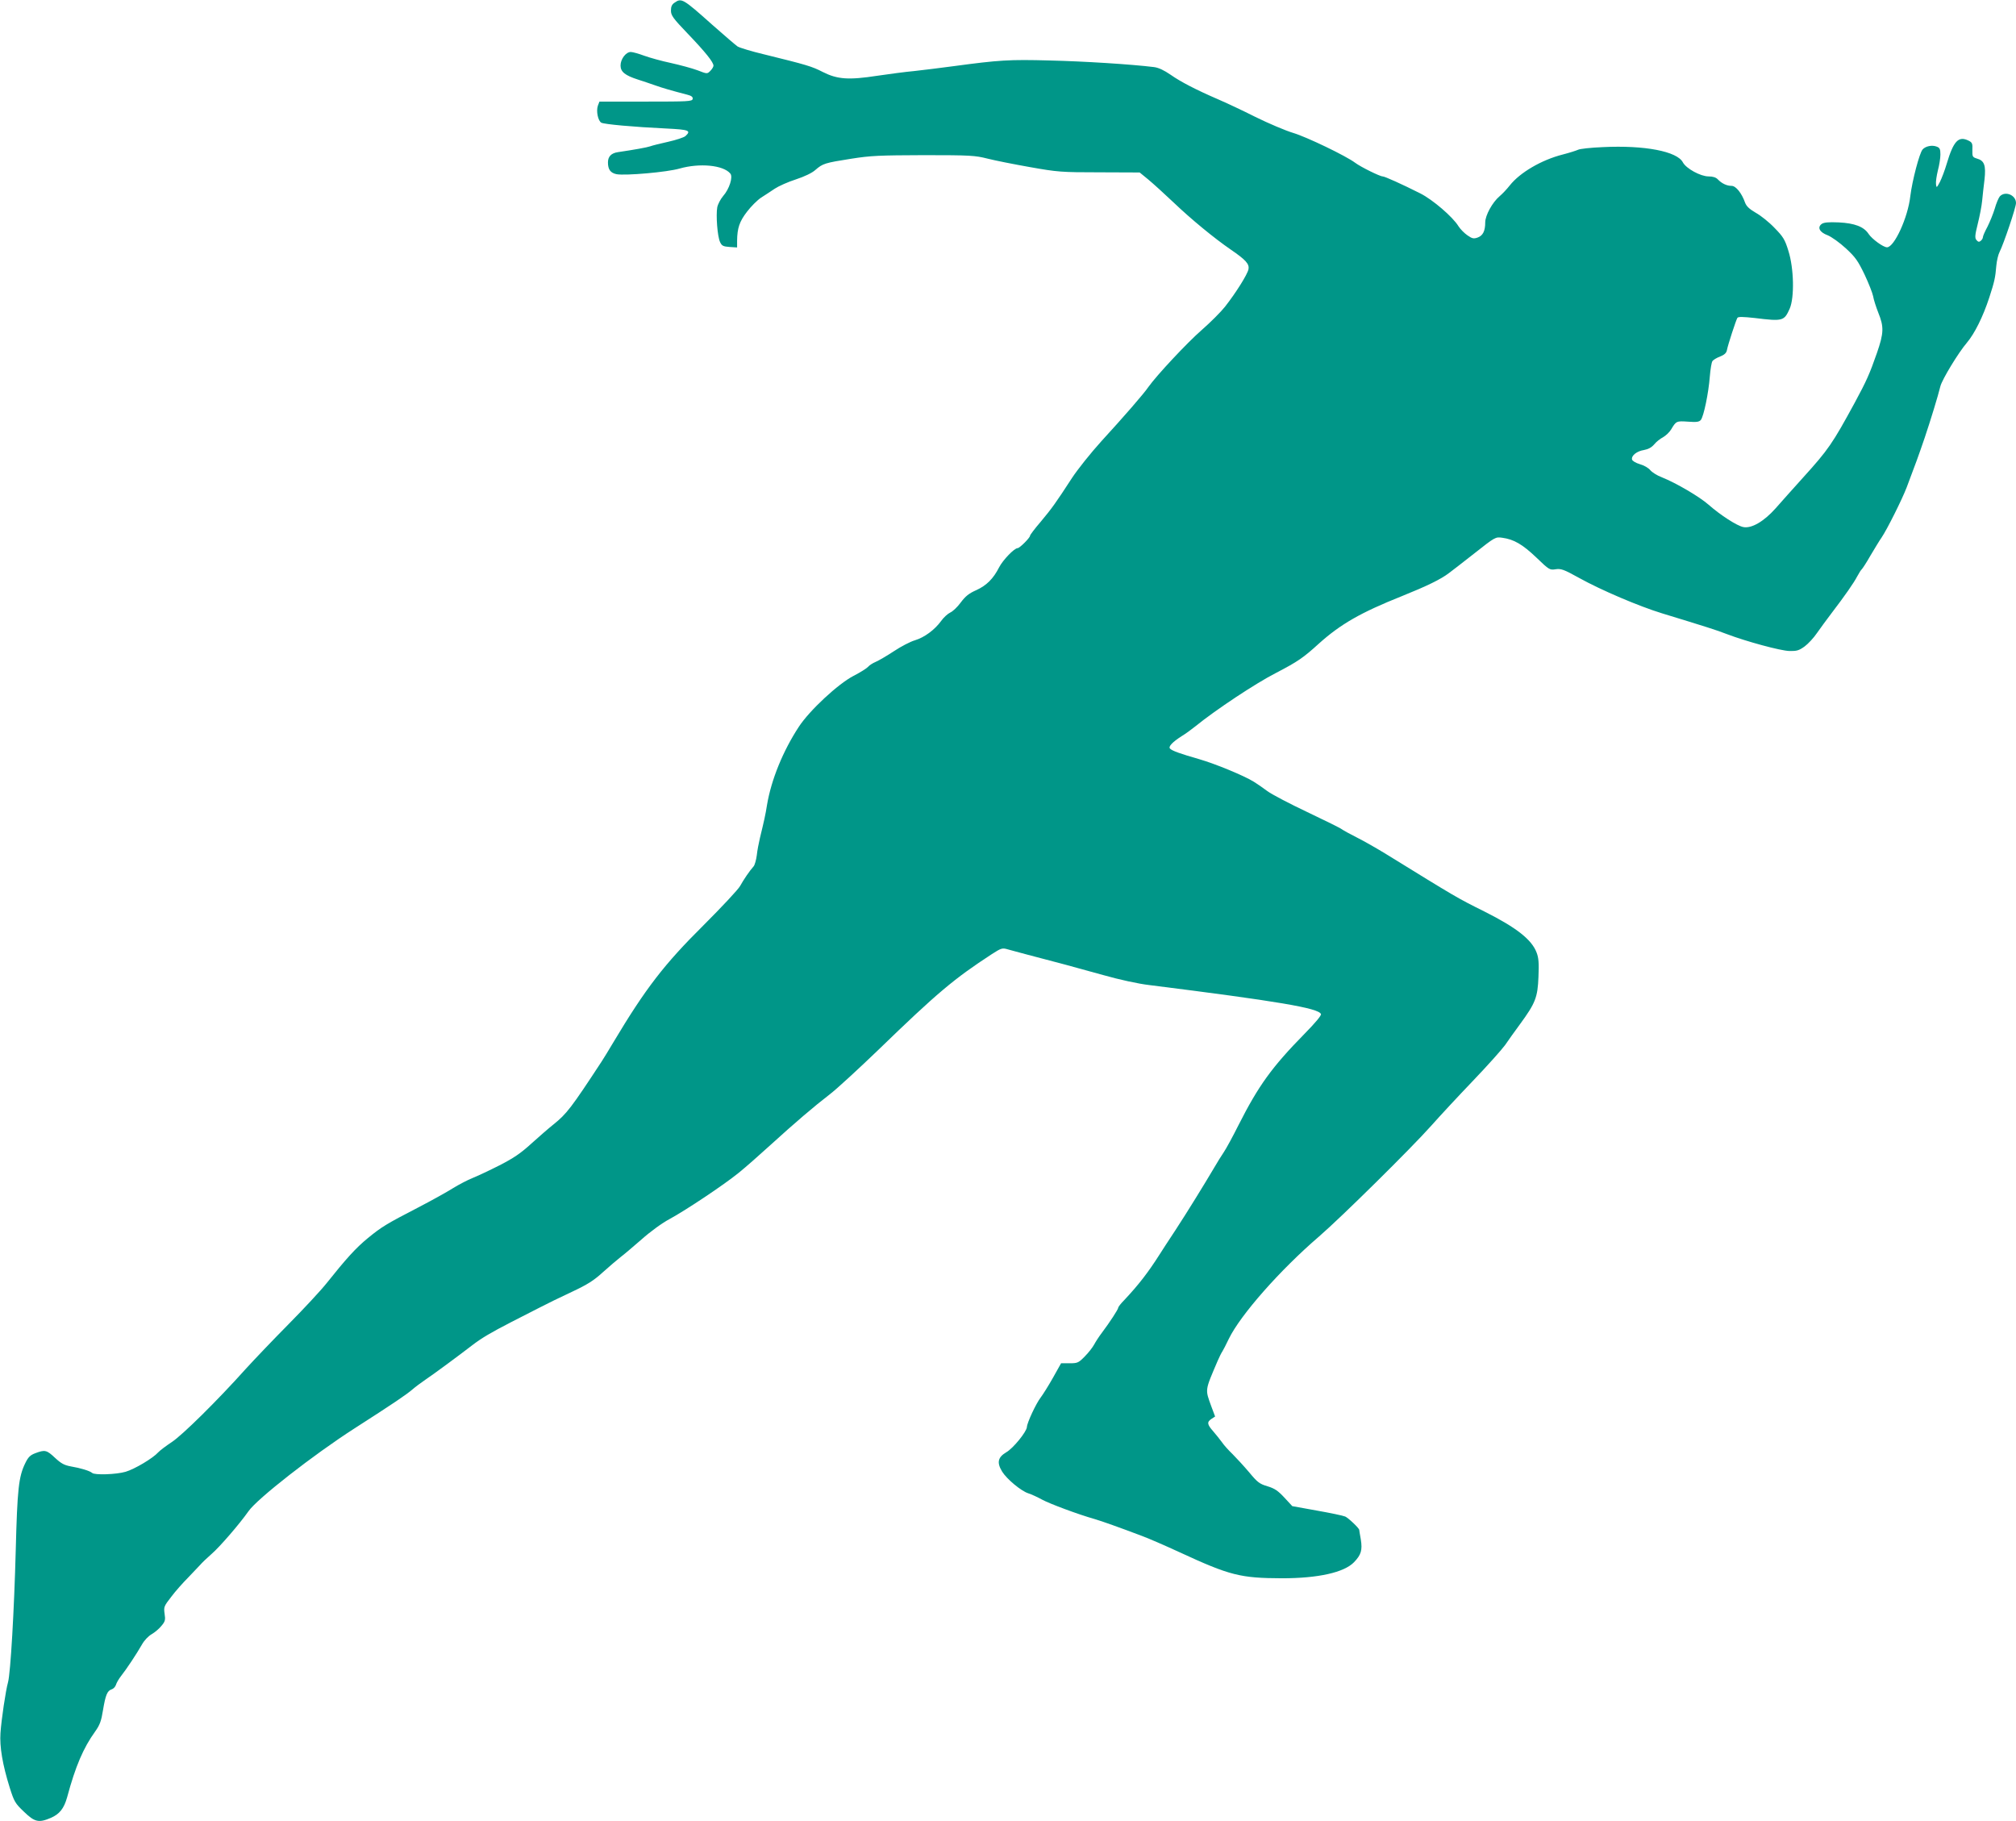
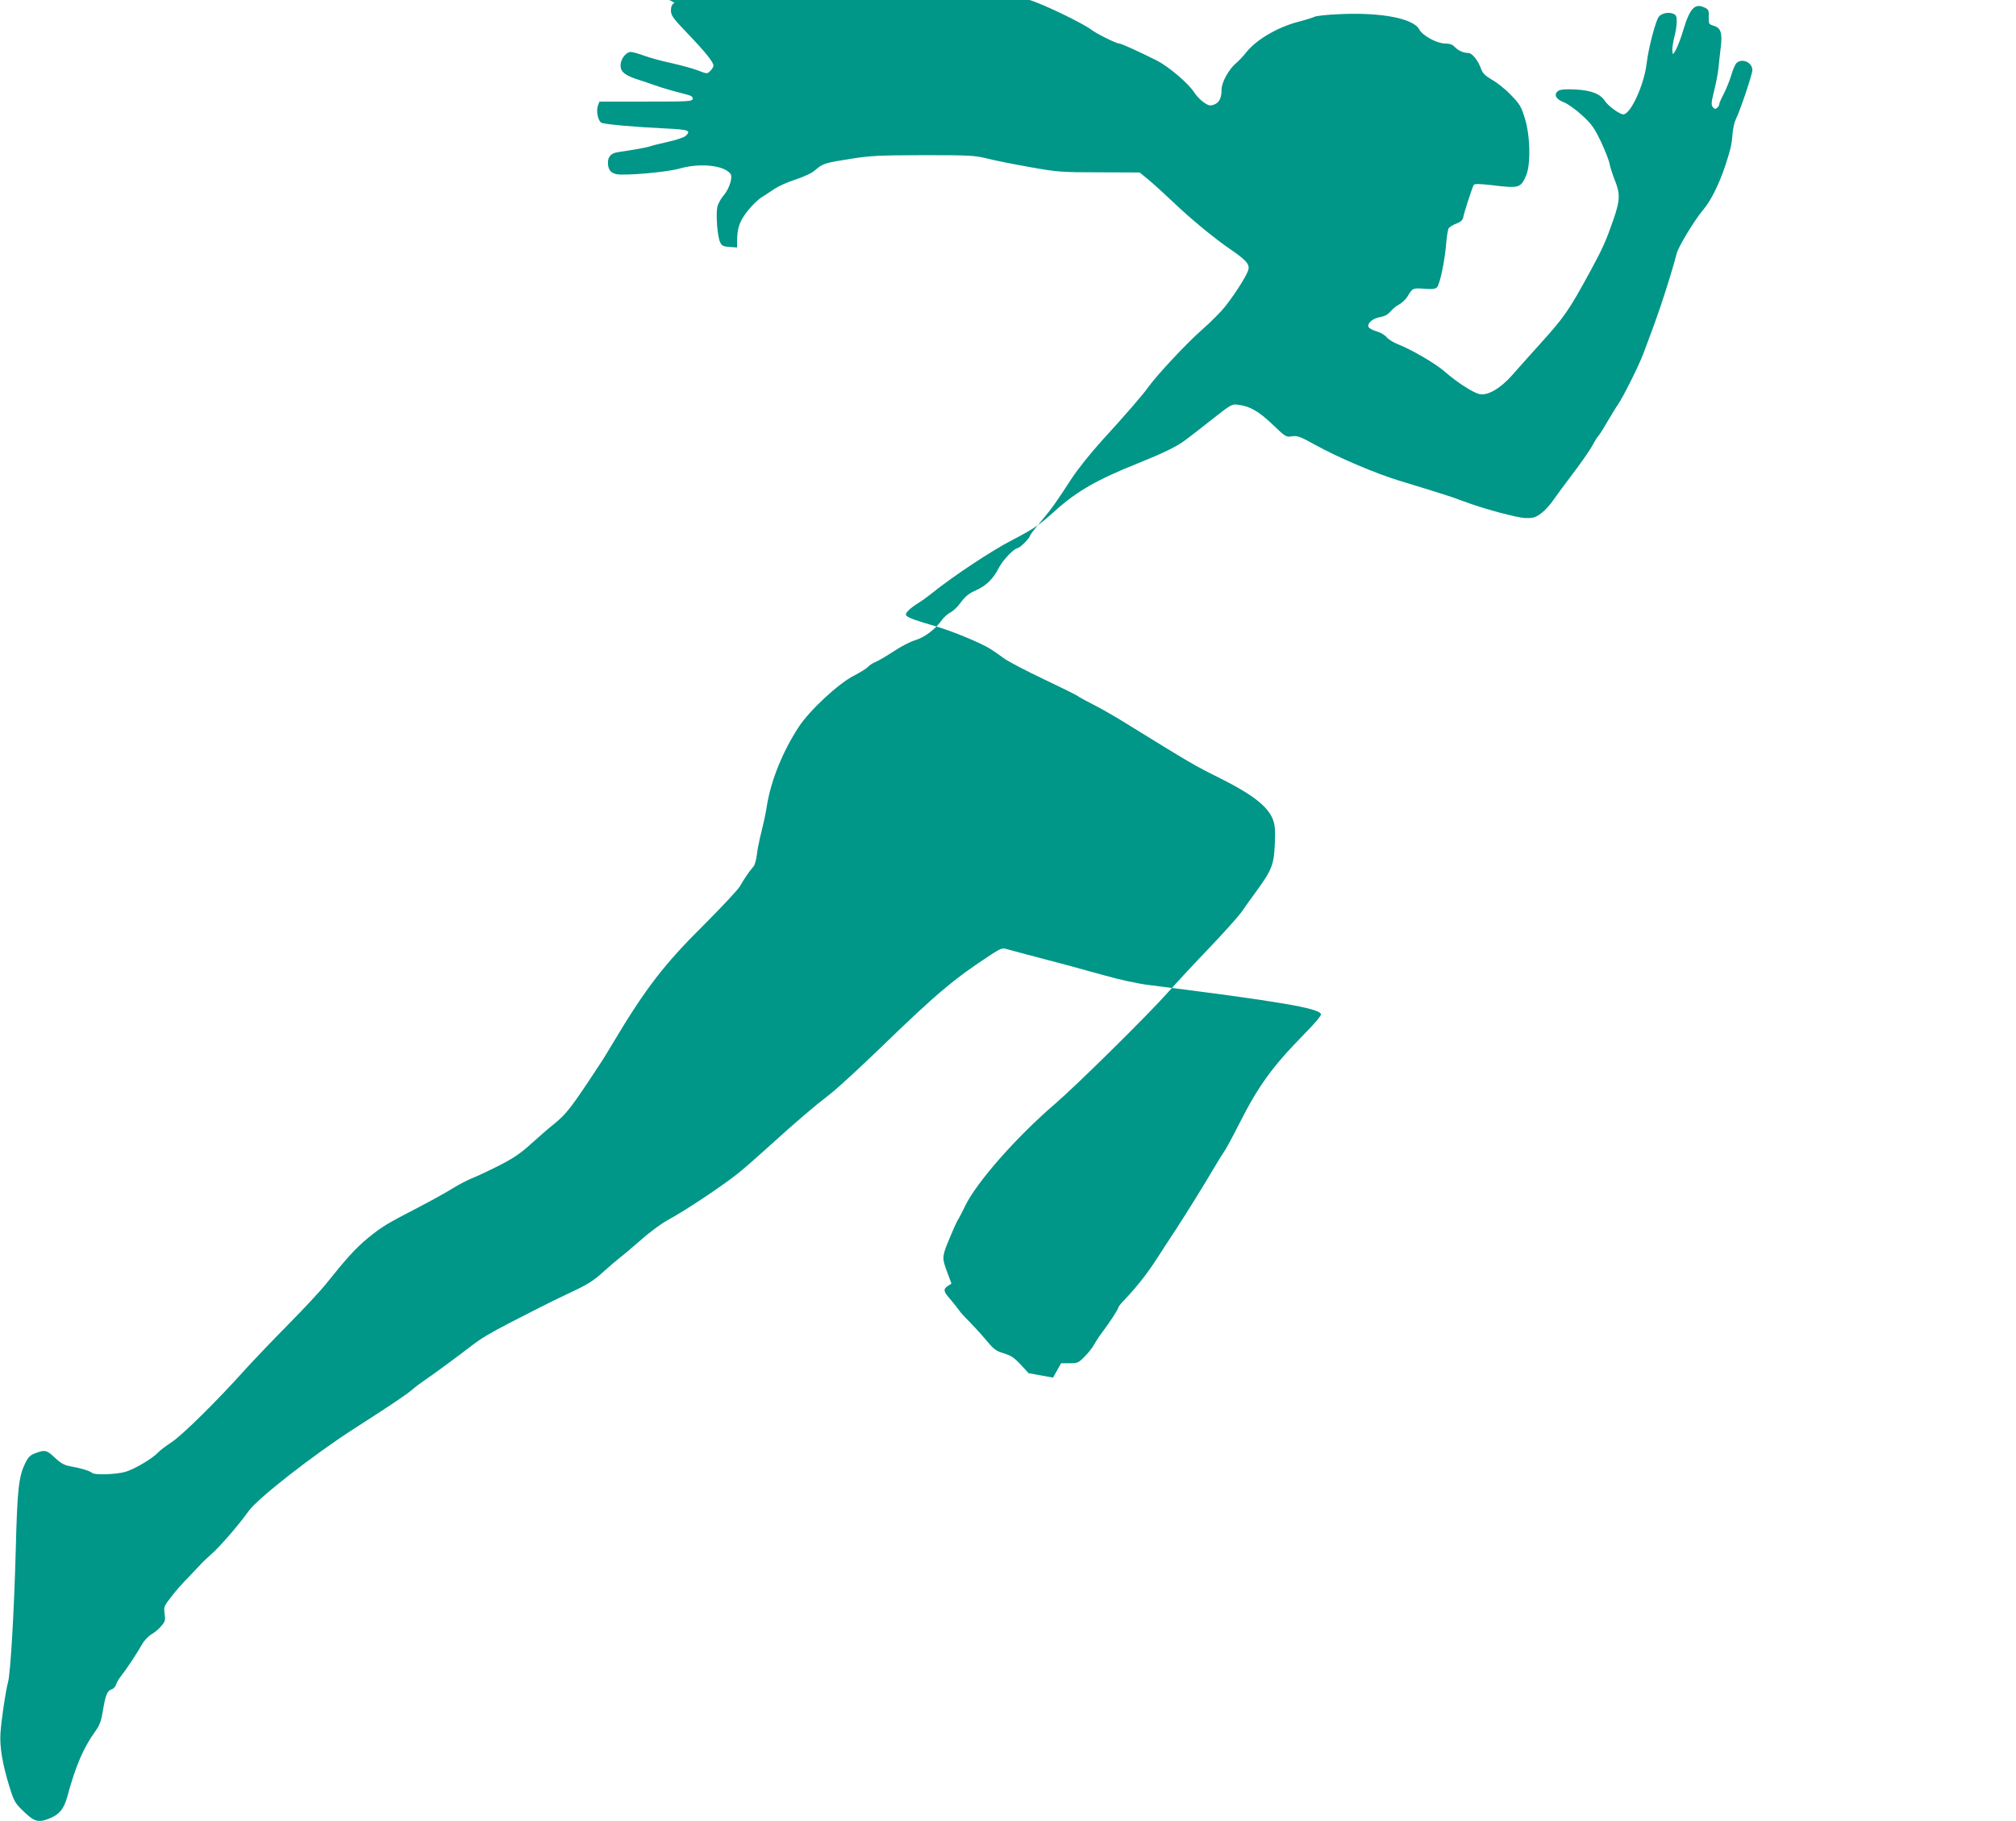
<svg xmlns="http://www.w3.org/2000/svg" version="1.0" width="1280pt" height="1156pt" viewBox="0 0 1280 1156" preserveAspectRatio="xMidYMid meet">
  <g transform="translate(0,1156) scale(0.1,-0.1)" fill="#009688" stroke="none">
-     <path d="M4283 11543 c-17 -11 -23 -25 -23 -50 0 -31 13 -49 106 -146 114 -119 164 -182 164 -204 0 -7 -9 -22 -20 -33 -20 -20 -20 -20 -82 4 -35 13 -110 33 -168 46 -57 12 -133 33 -169 46 -35 13 -74 24 -86 24 -31 0 -65 -45 -65 -86 0 -40 29 -63 110 -89 30 -10 80 -26 110 -37 51 -18 103 -33 203 -59 28 -7 37 -15 35 -27 -3 -16 -29 -17 -298 -17 l-294 0 -10 -26 c-12 -35 1 -96 22 -108 19 -10 202 -27 415 -37 142 -7 157 -13 119 -48 -11 -9 -60 -25 -109 -36 -50 -11 -102 -24 -115 -29 -20 -7 -97 -21 -205 -37 -42 -6 -63 -28 -63 -65 0 -45 16 -67 55 -75 57 -10 322 13 400 36 127 36 278 22 322 -32 18 -21 -6 -98 -46 -143 -16 -19 -33 -51 -37 -71 -9 -51 1 -186 18 -221 11 -24 20 -28 61 -31 l47 -3 0 43 c1 80 15 122 63 184 25 33 65 73 89 89 24 15 63 41 87 57 24 16 84 43 134 59 55 18 103 41 124 60 47 41 61 45 226 71 125 20 181 22 462 23 296 0 326 -2 405 -22 47 -12 168 -36 270 -54 175 -31 198 -33 441 -33 l255 -1 55 -45 c30 -25 103 -91 162 -147 110 -105 257 -226 362 -298 95 -65 118 -91 112 -124 -7 -34 -80 -150 -149 -238 -26 -33 -93 -100 -148 -148 -93 -81 -287 -289 -338 -361 -30 -44 -156 -189 -299 -345 -67 -74 -151 -179 -187 -234 -102 -157 -127 -192 -198 -277 -38 -44 -68 -84 -68 -89 0 -13 -66 -79 -79 -79 -21 0 -93 -75 -117 -121 -37 -73 -80 -116 -146 -146 -46 -20 -69 -39 -98 -78 -21 -29 -51 -57 -67 -64 -15 -7 -42 -31 -58 -54 -41 -56 -106 -104 -166 -122 -28 -8 -88 -39 -133 -69 -44 -29 -97 -60 -116 -68 -19 -8 -41 -22 -49 -32 -8 -9 -49 -35 -92 -57 -98 -51 -279 -219 -347 -323 -101 -154 -175 -336 -202 -496 -10 -64 -19 -103 -45 -210 -7 -30 -17 -80 -20 -110 -4 -30 -13 -62 -20 -70 -26 -29 -64 -85 -86 -125 -12 -22 -117 -134 -233 -250 -249 -247 -367 -400 -572 -743 -27 -45 -60 -100 -74 -121 -194 -296 -222 -332 -305 -399 -28 -22 -90 -76 -140 -121 -70 -64 -115 -94 -205 -140 -63 -32 -140 -68 -170 -80 -30 -12 -86 -41 -125 -65 -38 -24 -137 -79 -220 -122 -201 -104 -231 -122 -319 -194 -77 -63 -139 -132 -261 -285 -38 -48 -149 -167 -245 -264 -96 -97 -217 -224 -269 -281 -181 -202 -403 -421 -470 -465 -36 -24 -75 -53 -86 -65 -34 -38 -150 -107 -208 -124 -58 -17 -197 -22 -212 -7 -15 13 -74 31 -134 41 -43 8 -62 18 -102 55 -53 50 -64 52 -125 29 -32 -12 -45 -25 -63 -62 -43 -87 -51 -167 -61 -552 -10 -383 -33 -781 -49 -840 -15 -53 -42 -236 -48 -322 -6 -88 13 -201 59 -348 28 -88 34 -99 90 -152 68 -66 94 -72 171 -39 55 24 83 59 103 130 53 197 103 314 178 418 30 42 39 67 50 136 16 96 27 123 55 132 11 3 23 16 27 28 3 12 18 38 33 57 37 47 100 143 132 199 15 27 41 54 62 66 19 11 48 35 62 53 24 28 26 38 20 77 -6 43 -4 48 42 107 26 35 75 90 108 123 33 34 67 70 76 80 9 11 42 43 73 70 52 45 177 190 234 271 55 79 412 358 672 525 248 159 332 216 370 249 16 14 52 41 80 60 55 37 212 153 295 217 62 48 122 83 250 149 55 28 136 70 180 92 44 23 136 68 205 100 100 47 140 72 200 127 41 37 91 79 110 94 19 14 79 65 133 112 56 50 133 106 179 130 106 58 343 216 438 293 41 33 132 113 201 176 156 142 279 247 378 323 42 32 179 158 306 280 376 364 482 453 723 610 59 38 66 40 100 30 20 -6 75 -20 122 -33 181 -47 312 -82 483 -130 106 -30 225 -56 295 -64 812 -102 1075 -146 1089 -184 4 -8 -36 -56 -104 -125 -207 -211 -292 -328 -420 -581 -36 -72 -78 -149 -93 -171 -15 -22 -43 -67 -62 -100 -62 -105 -168 -277 -245 -395 -42 -63 -87 -133 -101 -155 -72 -113 -132 -191 -224 -289 -21 -21 -38 -43 -38 -48 0 -10 -54 -93 -103 -158 -19 -25 -41 -59 -50 -76 -9 -17 -35 -51 -59 -75 -40 -41 -46 -44 -97 -44 l-54 0 -51 -91 c-28 -50 -64 -107 -79 -127 -28 -36 -86 -159 -87 -187 -2 -30 -87 -135 -131 -160 -54 -32 -61 -66 -26 -123 29 -47 121 -124 167 -138 19 -6 58 -24 87 -40 48 -26 230 -94 333 -123 45 -13 157 -53 300 -107 41 -15 149 -62 240 -104 320 -148 386 -164 650 -165 230 0 394 37 457 102 45 47 54 76 43 145 -6 32 -10 59 -10 60 0 11 -70 77 -89 85 -14 6 -96 23 -181 38 l-155 28 -50 54 c-40 43 -61 58 -107 72 -51 15 -64 25 -117 89 -34 40 -81 91 -105 115 -25 24 -55 57 -67 75 -13 18 -38 49 -56 70 -39 44 -41 59 -11 79 l23 15 -24 64 c-40 111 -42 97 40 289 11 25 24 52 30 60 5 8 24 44 41 80 73 151 326 438 573 650 140 121 586 561 713 704 53 60 172 188 263 283 91 95 183 198 205 228 21 31 64 91 95 133 98 134 112 170 117 300 4 88 1 122 -12 155 -31 82 -128 158 -331 260 -175 87 -179 90 -620 362 -60 37 -146 86 -190 108 -44 22 -87 46 -95 52 -8 7 -107 56 -219 109 -112 53 -227 113 -255 134 -28 21 -67 48 -87 60 -64 39 -241 112 -344 142 -122 35 -172 53 -186 67 -13 13 15 42 76 81 22 13 60 41 85 61 128 104 381 272 512 339 138 72 172 95 273 187 136 122 264 196 525 300 159 64 248 107 300 147 14 10 86 66 160 124 133 105 135 106 178 100 74 -10 129 -42 217 -126 81 -78 85 -80 122 -74 34 5 52 -1 149 -55 140 -78 383 -181 527 -225 268 -82 346 -106 412 -132 124 -47 338 -105 396 -107 47 -1 61 3 97 29 23 17 59 56 79 86 21 30 62 86 91 124 87 114 142 193 164 235 11 21 24 41 28 44 4 3 30 42 56 88 27 45 58 97 71 115 35 52 130 242 159 318 57 150 76 203 114 314 38 113 84 263 100 328 11 43 114 213 168 276 49 58 102 164 142 286 33 101 39 128 45 203 3 32 12 71 21 88 26 52 104 282 104 310 0 51 -69 79 -103 42 -8 -10 -23 -45 -32 -78 -10 -33 -31 -84 -46 -114 -16 -30 -29 -59 -29 -66 0 -7 -6 -18 -14 -24 -10 -9 -17 -7 -27 5 -11 13 -10 30 8 102 12 48 25 114 28 147 3 33 10 94 15 135 10 90 -1 120 -47 133 -29 9 -31 12 -30 55 2 41 -1 48 -26 60 -63 30 -94 -4 -137 -148 -12 -41 -32 -93 -43 -115 -21 -39 -22 -39 -25 -14 -2 15 4 54 12 87 9 33 16 78 16 101 0 34 -4 43 -23 50 -30 12 -72 3 -90 -18 -20 -22 -66 -198 -78 -296 -15 -136 -102 -325 -148 -325 -24 0 -96 53 -117 85 -30 46 -89 68 -189 73 -67 3 -95 0 -109 -10 -29 -22 -13 -53 39 -72 24 -10 75 -46 115 -83 61 -56 77 -80 119 -167 26 -55 50 -117 54 -137 3 -20 18 -67 33 -105 36 -89 35 -128 -9 -255 -46 -132 -66 -177 -140 -314 -143 -263 -168 -299 -328 -476 -63 -70 -142 -158 -176 -197 -74 -83 -153 -129 -205 -118 -40 8 -145 76 -219 141 -59 52 -206 138 -298 175 -30 11 -62 32 -73 45 -11 14 -40 31 -66 38 -27 8 -48 21 -50 30 -5 25 31 53 76 60 27 5 48 16 65 36 13 16 38 36 56 45 17 10 40 31 51 49 32 54 34 55 107 50 55 -4 71 -2 82 11 18 22 49 170 57 276 4 47 11 91 17 98 6 8 28 21 49 29 28 11 40 23 43 42 6 32 57 188 66 203 5 8 37 7 111 -1 178 -22 186 -19 221 59 31 71 27 257 -8 367 -22 72 -33 90 -88 146 -34 36 -88 79 -119 96 -41 24 -59 41 -68 64 -21 60 -58 107 -86 107 -30 0 -62 15 -87 41 -12 13 -32 19 -59 19 -51 0 -142 50 -163 89 -36 70 -243 110 -508 97 -77 -3 -148 -11 -158 -17 -11 -5 -54 -19 -97 -30 -134 -34 -271 -114 -336 -196 -18 -23 -47 -54 -65 -69 -45 -38 -91 -121 -91 -166 0 -55 -15 -84 -48 -96 -25 -9 -35 -7 -65 14 -19 13 -45 39 -57 58 -36 59 -163 168 -242 208 -115 58 -226 108 -239 108 -18 0 -139 60 -174 86 -58 44 -310 165 -394 190 -47 14 -156 60 -241 102 -85 43 -191 92 -235 111 -139 60 -238 111 -302 156 -42 29 -76 45 -105 49 -145 18 -448 37 -663 42 -257 7 -320 3 -610 -36 -82 -11 -195 -25 -250 -31 -55 -5 -161 -19 -235 -30 -182 -28 -253 -23 -346 24 -70 36 -101 45 -373 112 -80 19 -155 42 -168 50 -13 9 -85 71 -161 138 -186 166 -195 171 -239 140z" />
+     <path d="M4283 11543 c-17 -11 -23 -25 -23 -50 0 -31 13 -49 106 -146 114 -119 164 -182 164 -204 0 -7 -9 -22 -20 -33 -20 -20 -20 -20 -82 4 -35 13 -110 33 -168 46 -57 12 -133 33 -169 46 -35 13 -74 24 -86 24 -31 0 -65 -45 -65 -86 0 -40 29 -63 110 -89 30 -10 80 -26 110 -37 51 -18 103 -33 203 -59 28 -7 37 -15 35 -27 -3 -16 -29 -17 -298 -17 l-294 0 -10 -26 c-12 -35 1 -96 22 -108 19 -10 202 -27 415 -37 142 -7 157 -13 119 -48 -11 -9 -60 -25 -109 -36 -50 -11 -102 -24 -115 -29 -20 -7 -97 -21 -205 -37 -42 -6 -63 -28 -63 -65 0 -45 16 -67 55 -75 57 -10 322 13 400 36 127 36 278 22 322 -32 18 -21 -6 -98 -46 -143 -16 -19 -33 -51 -37 -71 -9 -51 1 -186 18 -221 11 -24 20 -28 61 -31 l47 -3 0 43 c1 80 15 122 63 184 25 33 65 73 89 89 24 15 63 41 87 57 24 16 84 43 134 59 55 18 103 41 124 60 47 41 61 45 226 71 125 20 181 22 462 23 296 0 326 -2 405 -22 47 -12 168 -36 270 -54 175 -31 198 -33 441 -33 l255 -1 55 -45 c30 -25 103 -91 162 -147 110 -105 257 -226 362 -298 95 -65 118 -91 112 -124 -7 -34 -80 -150 -149 -238 -26 -33 -93 -100 -148 -148 -93 -81 -287 -289 -338 -361 -30 -44 -156 -189 -299 -345 -67 -74 -151 -179 -187 -234 -102 -157 -127 -192 -198 -277 -38 -44 -68 -84 -68 -89 0 -13 -66 -79 -79 -79 -21 0 -93 -75 -117 -121 -37 -73 -80 -116 -146 -146 -46 -20 -69 -39 -98 -78 -21 -29 -51 -57 -67 -64 -15 -7 -42 -31 -58 -54 -41 -56 -106 -104 -166 -122 -28 -8 -88 -39 -133 -69 -44 -29 -97 -60 -116 -68 -19 -8 -41 -22 -49 -32 -8 -9 -49 -35 -92 -57 -98 -51 -279 -219 -347 -323 -101 -154 -175 -336 -202 -496 -10 -64 -19 -103 -45 -210 -7 -30 -17 -80 -20 -110 -4 -30 -13 -62 -20 -70 -26 -29 -64 -85 -86 -125 -12 -22 -117 -134 -233 -250 -249 -247 -367 -400 -572 -743 -27 -45 -60 -100 -74 -121 -194 -296 -222 -332 -305 -399 -28 -22 -90 -76 -140 -121 -70 -64 -115 -94 -205 -140 -63 -32 -140 -68 -170 -80 -30 -12 -86 -41 -125 -65 -38 -24 -137 -79 -220 -122 -201 -104 -231 -122 -319 -194 -77 -63 -139 -132 -261 -285 -38 -48 -149 -167 -245 -264 -96 -97 -217 -224 -269 -281 -181 -202 -403 -421 -470 -465 -36 -24 -75 -53 -86 -65 -34 -38 -150 -107 -208 -124 -58 -17 -197 -22 -212 -7 -15 13 -74 31 -134 41 -43 8 -62 18 -102 55 -53 50 -64 52 -125 29 -32 -12 -45 -25 -63 -62 -43 -87 -51 -167 -61 -552 -10 -383 -33 -781 -49 -840 -15 -53 -42 -236 -48 -322 -6 -88 13 -201 59 -348 28 -88 34 -99 90 -152 68 -66 94 -72 171 -39 55 24 83 59 103 130 53 197 103 314 178 418 30 42 39 67 50 136 16 96 27 123 55 132 11 3 23 16 27 28 3 12 18 38 33 57 37 47 100 143 132 199 15 27 41 54 62 66 19 11 48 35 62 53 24 28 26 38 20 77 -6 43 -4 48 42 107 26 35 75 90 108 123 33 34 67 70 76 80 9 11 42 43 73 70 52 45 177 190 234 271 55 79 412 358 672 525 248 159 332 216 370 249 16 14 52 41 80 60 55 37 212 153 295 217 62 48 122 83 250 149 55 28 136 70 180 92 44 23 136 68 205 100 100 47 140 72 200 127 41 37 91 79 110 94 19 14 79 65 133 112 56 50 133 106 179 130 106 58 343 216 438 293 41 33 132 113 201 176 156 142 279 247 378 323 42 32 179 158 306 280 376 364 482 453 723 610 59 38 66 40 100 30 20 -6 75 -20 122 -33 181 -47 312 -82 483 -130 106 -30 225 -56 295 -64 812 -102 1075 -146 1089 -184 4 -8 -36 -56 -104 -125 -207 -211 -292 -328 -420 -581 -36 -72 -78 -149 -93 -171 -15 -22 -43 -67 -62 -100 -62 -105 -168 -277 -245 -395 -42 -63 -87 -133 -101 -155 -72 -113 -132 -191 -224 -289 -21 -21 -38 -43 -38 -48 0 -10 -54 -93 -103 -158 -19 -25 -41 -59 -50 -76 -9 -17 -35 -51 -59 -75 -40 -41 -46 -44 -97 -44 l-54 0 -51 -91 l-155 28 -50 54 c-40 43 -61 58 -107 72 -51 15 -64 25 -117 89 -34 40 -81 91 -105 115 -25 24 -55 57 -67 75 -13 18 -38 49 -56 70 -39 44 -41 59 -11 79 l23 15 -24 64 c-40 111 -42 97 40 289 11 25 24 52 30 60 5 8 24 44 41 80 73 151 326 438 573 650 140 121 586 561 713 704 53 60 172 188 263 283 91 95 183 198 205 228 21 31 64 91 95 133 98 134 112 170 117 300 4 88 1 122 -12 155 -31 82 -128 158 -331 260 -175 87 -179 90 -620 362 -60 37 -146 86 -190 108 -44 22 -87 46 -95 52 -8 7 -107 56 -219 109 -112 53 -227 113 -255 134 -28 21 -67 48 -87 60 -64 39 -241 112 -344 142 -122 35 -172 53 -186 67 -13 13 15 42 76 81 22 13 60 41 85 61 128 104 381 272 512 339 138 72 172 95 273 187 136 122 264 196 525 300 159 64 248 107 300 147 14 10 86 66 160 124 133 105 135 106 178 100 74 -10 129 -42 217 -126 81 -78 85 -80 122 -74 34 5 52 -1 149 -55 140 -78 383 -181 527 -225 268 -82 346 -106 412 -132 124 -47 338 -105 396 -107 47 -1 61 3 97 29 23 17 59 56 79 86 21 30 62 86 91 124 87 114 142 193 164 235 11 21 24 41 28 44 4 3 30 42 56 88 27 45 58 97 71 115 35 52 130 242 159 318 57 150 76 203 114 314 38 113 84 263 100 328 11 43 114 213 168 276 49 58 102 164 142 286 33 101 39 128 45 203 3 32 12 71 21 88 26 52 104 282 104 310 0 51 -69 79 -103 42 -8 -10 -23 -45 -32 -78 -10 -33 -31 -84 -46 -114 -16 -30 -29 -59 -29 -66 0 -7 -6 -18 -14 -24 -10 -9 -17 -7 -27 5 -11 13 -10 30 8 102 12 48 25 114 28 147 3 33 10 94 15 135 10 90 -1 120 -47 133 -29 9 -31 12 -30 55 2 41 -1 48 -26 60 -63 30 -94 -4 -137 -148 -12 -41 -32 -93 -43 -115 -21 -39 -22 -39 -25 -14 -2 15 4 54 12 87 9 33 16 78 16 101 0 34 -4 43 -23 50 -30 12 -72 3 -90 -18 -20 -22 -66 -198 -78 -296 -15 -136 -102 -325 -148 -325 -24 0 -96 53 -117 85 -30 46 -89 68 -189 73 -67 3 -95 0 -109 -10 -29 -22 -13 -53 39 -72 24 -10 75 -46 115 -83 61 -56 77 -80 119 -167 26 -55 50 -117 54 -137 3 -20 18 -67 33 -105 36 -89 35 -128 -9 -255 -46 -132 -66 -177 -140 -314 -143 -263 -168 -299 -328 -476 -63 -70 -142 -158 -176 -197 -74 -83 -153 -129 -205 -118 -40 8 -145 76 -219 141 -59 52 -206 138 -298 175 -30 11 -62 32 -73 45 -11 14 -40 31 -66 38 -27 8 -48 21 -50 30 -5 25 31 53 76 60 27 5 48 16 65 36 13 16 38 36 56 45 17 10 40 31 51 49 32 54 34 55 107 50 55 -4 71 -2 82 11 18 22 49 170 57 276 4 47 11 91 17 98 6 8 28 21 49 29 28 11 40 23 43 42 6 32 57 188 66 203 5 8 37 7 111 -1 178 -22 186 -19 221 59 31 71 27 257 -8 367 -22 72 -33 90 -88 146 -34 36 -88 79 -119 96 -41 24 -59 41 -68 64 -21 60 -58 107 -86 107 -30 0 -62 15 -87 41 -12 13 -32 19 -59 19 -51 0 -142 50 -163 89 -36 70 -243 110 -508 97 -77 -3 -148 -11 -158 -17 -11 -5 -54 -19 -97 -30 -134 -34 -271 -114 -336 -196 -18 -23 -47 -54 -65 -69 -45 -38 -91 -121 -91 -166 0 -55 -15 -84 -48 -96 -25 -9 -35 -7 -65 14 -19 13 -45 39 -57 58 -36 59 -163 168 -242 208 -115 58 -226 108 -239 108 -18 0 -139 60 -174 86 -58 44 -310 165 -394 190 -47 14 -156 60 -241 102 -85 43 -191 92 -235 111 -139 60 -238 111 -302 156 -42 29 -76 45 -105 49 -145 18 -448 37 -663 42 -257 7 -320 3 -610 -36 -82 -11 -195 -25 -250 -31 -55 -5 -161 -19 -235 -30 -182 -28 -253 -23 -346 24 -70 36 -101 45 -373 112 -80 19 -155 42 -168 50 -13 9 -85 71 -161 138 -186 166 -195 171 -239 140z" />
  </g>
</svg>